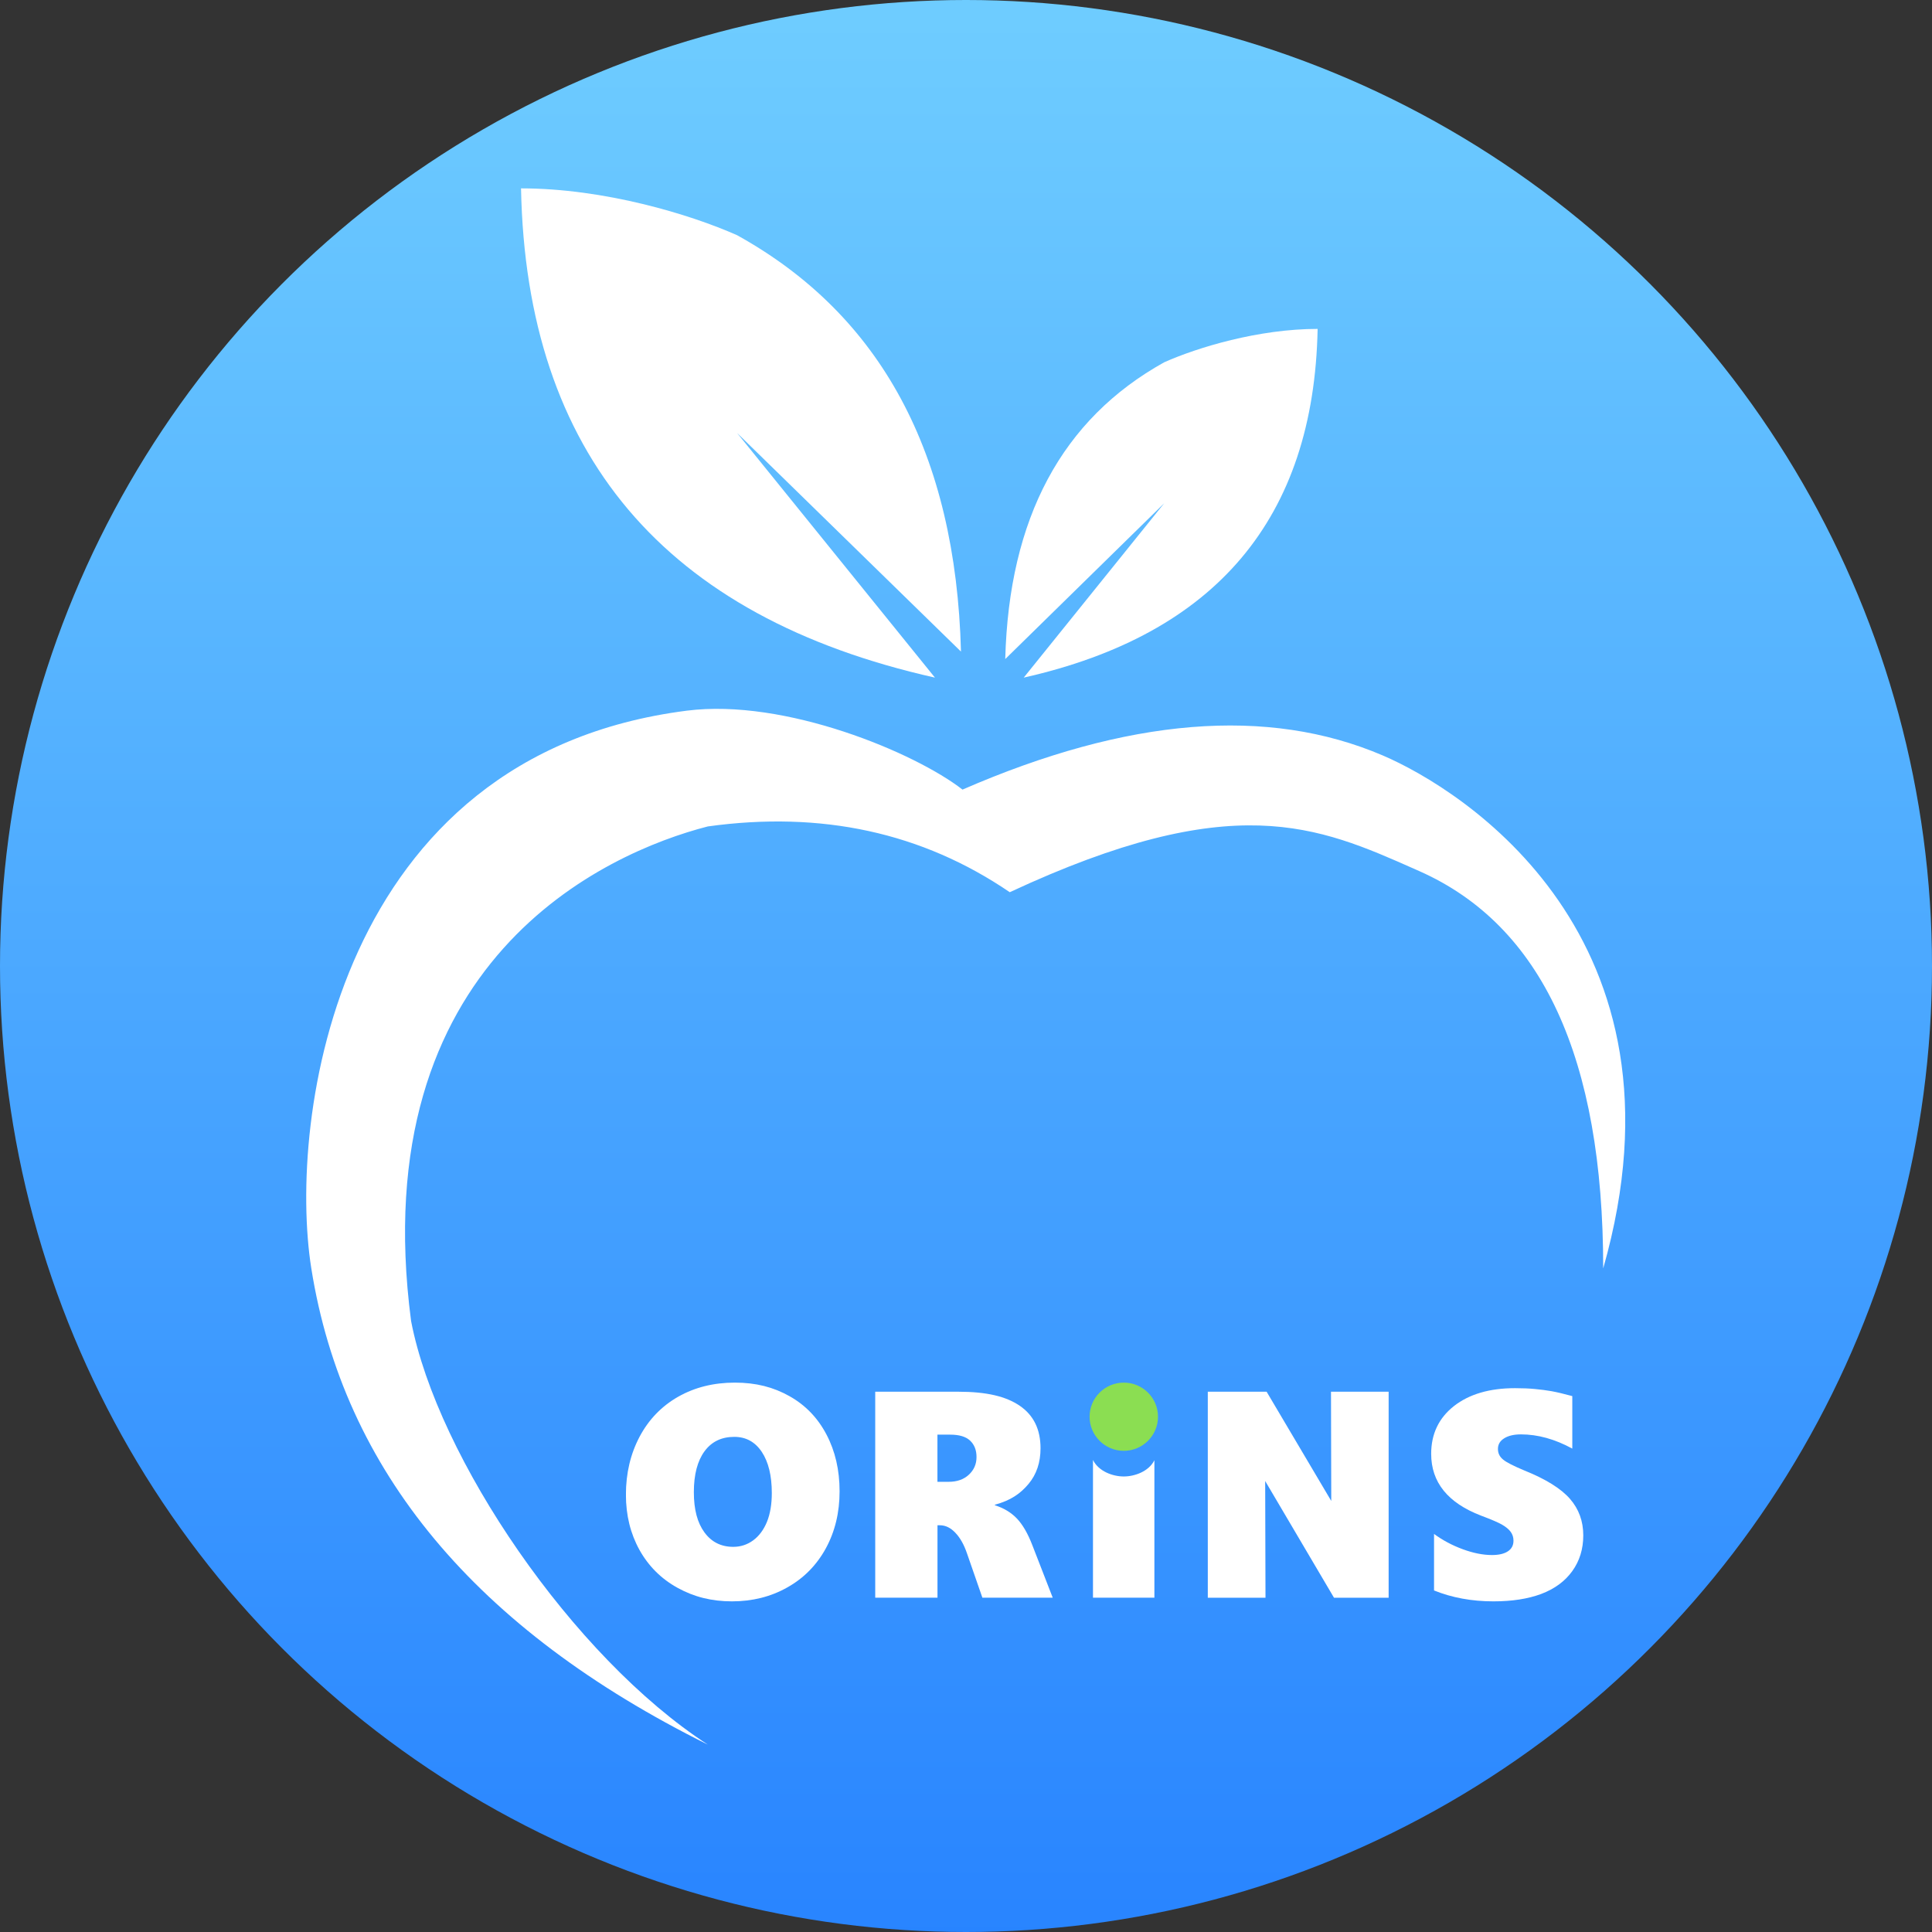
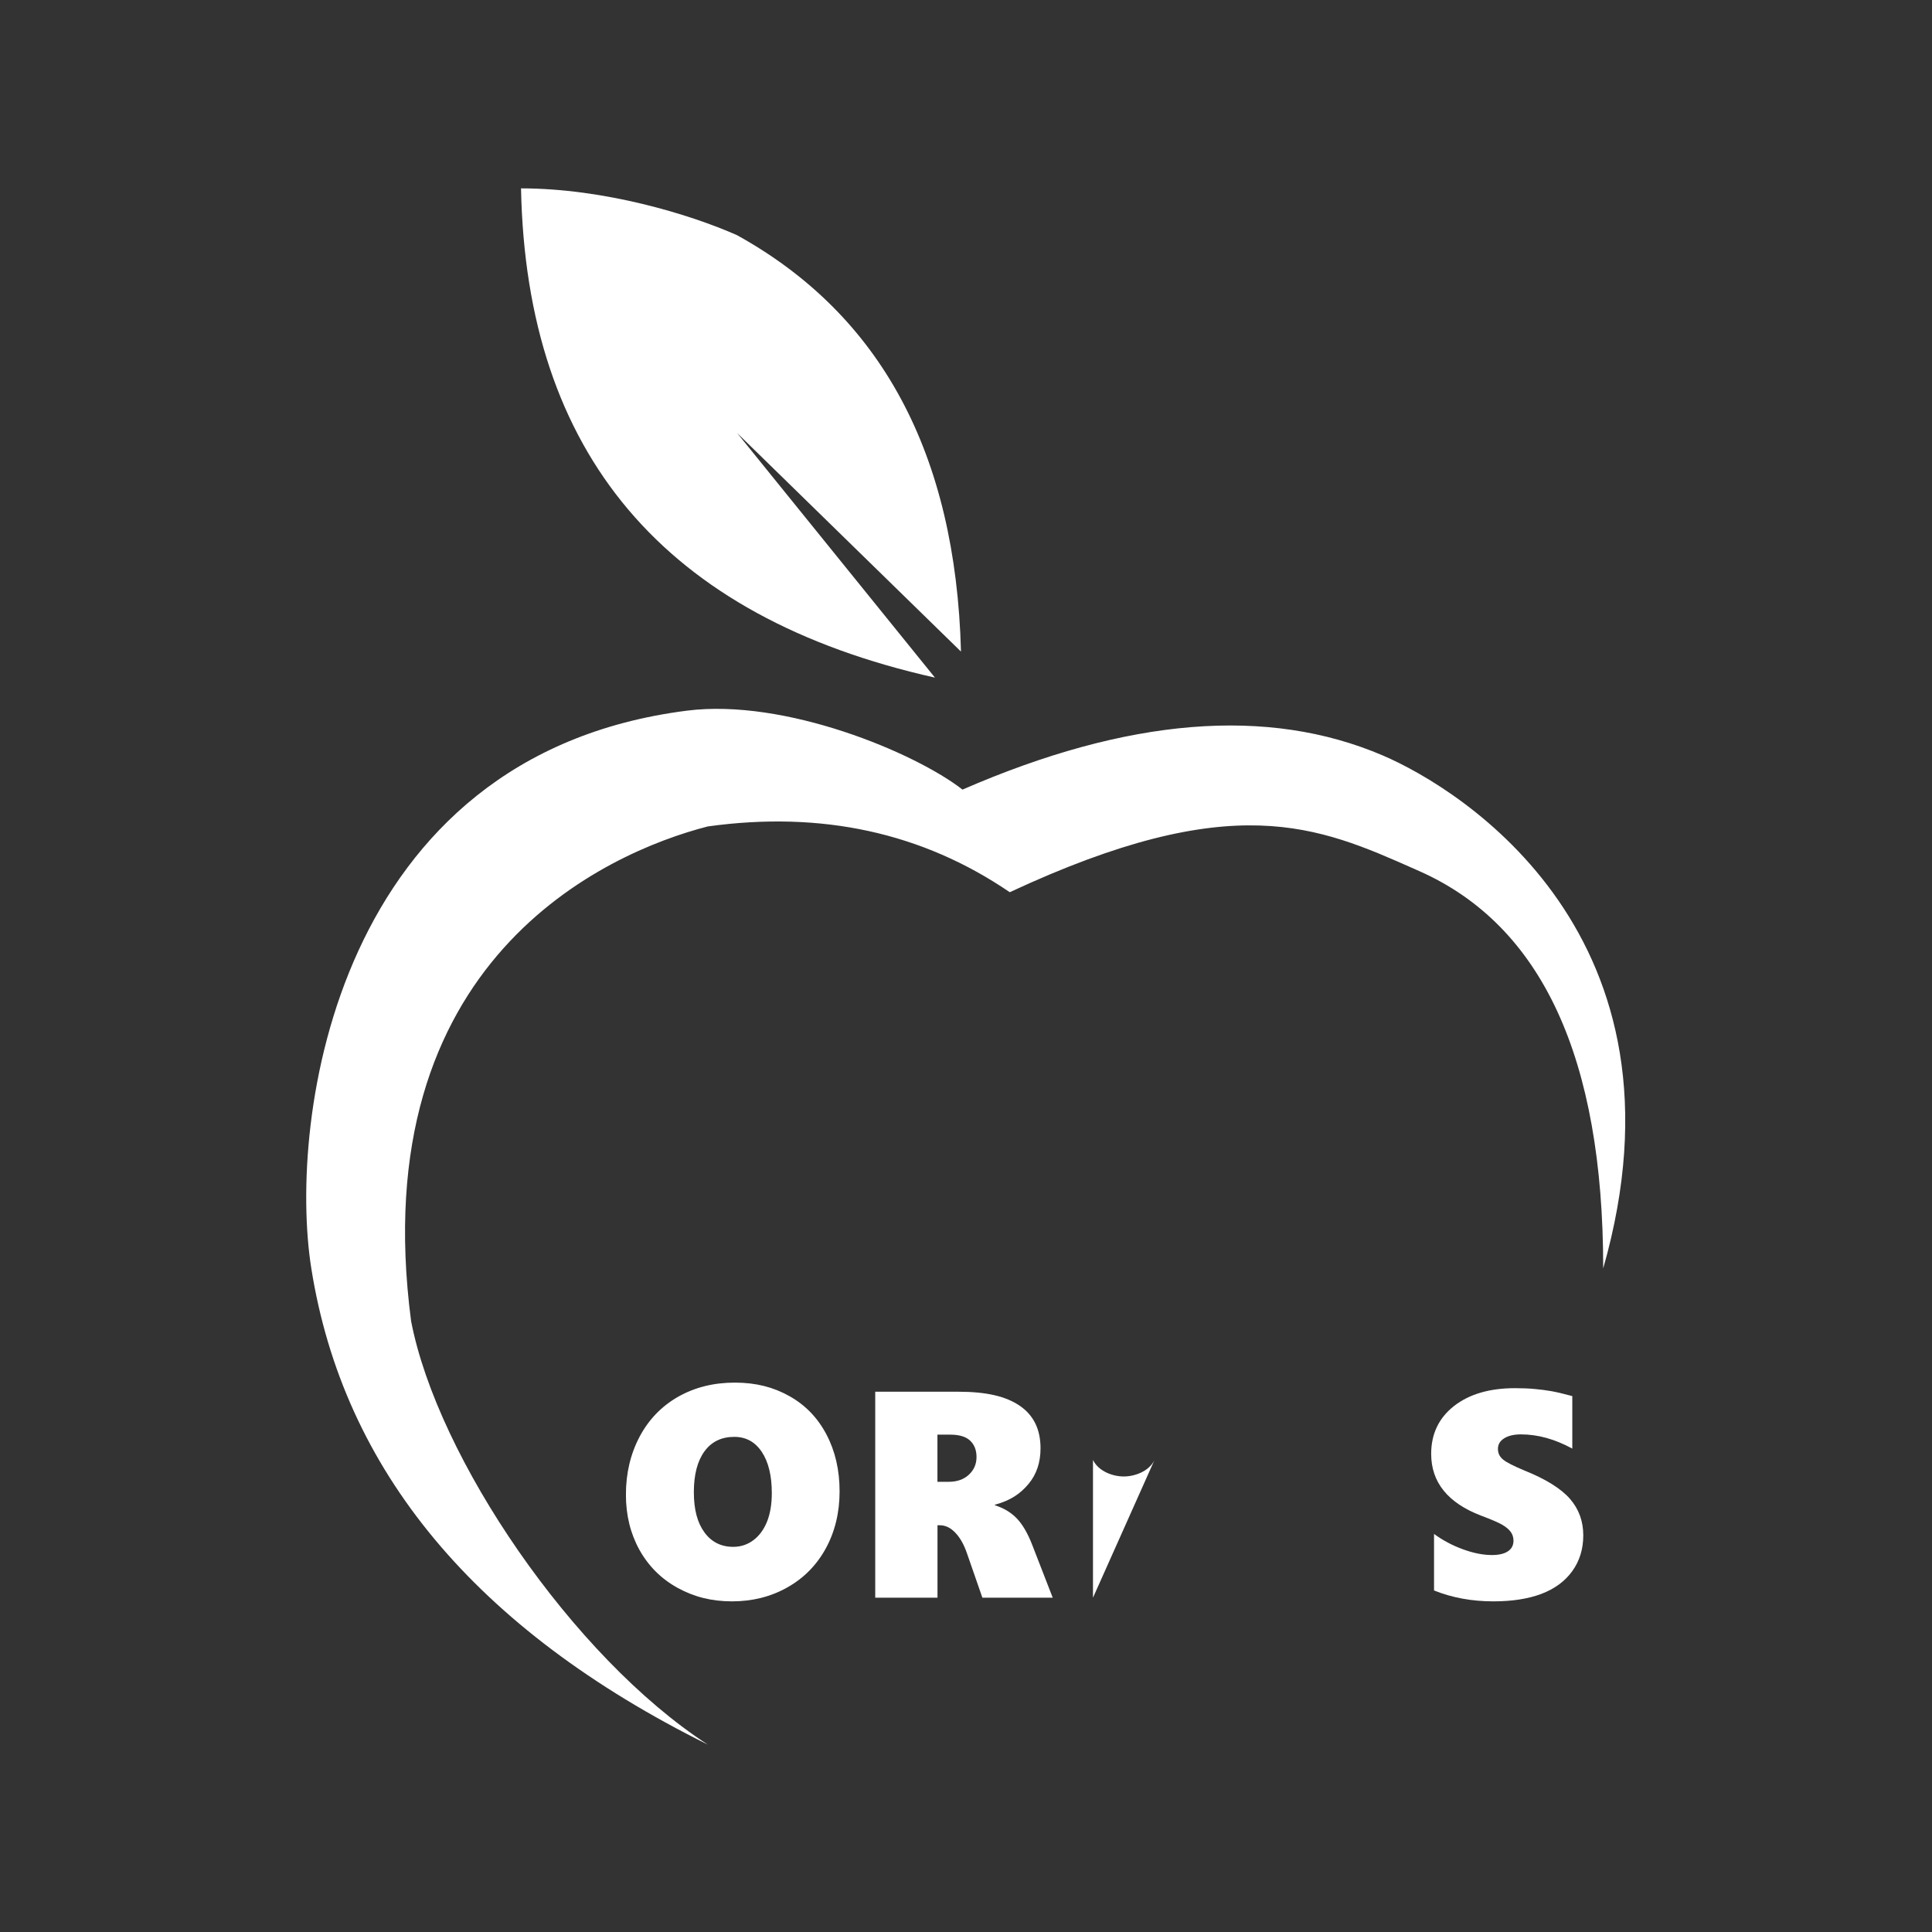
<svg xmlns="http://www.w3.org/2000/svg" fill="none" version="1.1" width="2000" height="2000" viewBox="0 0 2000 2000">
  <rect x="0" y="0" width="2000" height="2000" fill="#333333" stroke="none" />
  <defs>
    <linearGradient x1="0.5" y1="0" x2="0.5" y2="1" id="master_svg0_991_9348">
      <stop offset="1.429%" stop-color="#6ECCFF" stop-opacity="1" />
      <stop offset="100%" stop-color="#2884FF" stop-opacity="1" />
    </linearGradient>
    <clipPath id="master_svg1_1775_29409">
      <rect x="648" y="1431.282" width="991" height="226.436" rx="0" />
    </clipPath>
  </defs>
  <g style="mix-blend-mode:passthrough">
    <g style="mix-blend-mode:passthrough">
-       <ellipse cx="1000" cy="1000" rx="1000" ry="1000" fill="url(#master_svg0_991_9348)" fill-opacity="1" />
-     </g>
+       </g>
    <g style="mix-blend-mode:passthrough">
      <g clip-path="url(#master_svg1_1775_29409)">
        <g>
          <path d="M1639,1589.464C1639,1603.64,1635.157,1615.955,1627.581,1626.464C1620.005,1636.973,1609.299,1644.8,1595.574,1650C1581.849,1655.145,1565.324,1657.718,1545.999,1657.718C1523.6,1657.718,1503.123,1653.941,1484.511,1646.442L1484.511,1587.931C1493.46,1594.5,1503.342,1599.754,1514.212,1603.75C1525.083,1607.745,1535.129,1609.77,1544.517,1609.77C1551.544,1609.77,1557.034,1608.512,1560.932,1605.939C1564.83,1603.366,1566.752,1599.754,1566.752,1594.883C1566.752,1591.434,1565.764,1588.315,1563.842,1585.742C1561.92,1583.115,1558.956,1580.652,1555.058,1578.408C1551.16,1576.109,1543.858,1572.989,1533.208,1568.993C1498.785,1555.802,1481.547,1534.456,1481.547,1505.009C1481.547,1484.374,1489.452,1467.899,1505.154,1455.529C1520.91,1443.214,1541.992,1437.029,1568.399,1437.029C1575.865,1437.029,1582.783,1437.303,1589.041,1437.905C1595.3,1438.507,1600.955,1439.219,1606.115,1440.149C1611.276,1441.08,1618.413,1442.722,1627.636,1445.239L1627.636,1499.591C1609.684,1489.793,1591.951,1484.867,1574.493,1484.867C1567.356,1484.867,1561.591,1486.181,1557.254,1488.863C1552.862,1491.545,1550.666,1495.212,1550.666,1499.864C1550.666,1504.517,1552.423,1507.965,1555.991,1510.921C1559.505,1513.876,1566.916,1517.598,1578.171,1522.305C1600.351,1531.227,1615.997,1541.024,1625.22,1551.588C1634.443,1562.206,1639,1574.795,1639,1589.409L1639,1589.464Z" fill="#FFFFFF" fill-opacity="1" />
        </g>
        <g>
-           <path d="M1380.97,1653.995L1309.709,1533.142L1310.039,1653.995L1250.308,1653.995L1250.308,1440.696L1311.192,1440.696L1378.115,1553.777L1377.841,1440.696L1437.517,1440.696L1437.517,1653.995L1380.97,1653.995Z" fill="#FFFFFF" fill-opacity="1" />
-         </g>
+           </g>
        <g>
          <path d="M1010.889,1508.348C1010.889,1501.178,1008.693,1495.54,1004.301,1491.38C999.909,1487.22,993.047,1485.14,983.659,1485.14L970.428,1485.14L970.428,1533.963L982.067,1533.963C990.741,1533.963,997.713,1531.5,1002.929,1526.629C1008.199,1521.758,1010.889,1515.682,1010.889,1508.348ZM1016.983,1653.996L1001.007,1608.019C997.933,1598.988,993.925,1591.872,988.984,1586.727C984.098,1581.527,978.773,1578.955,973.008,1578.955L970.483,1578.955L970.483,1653.941L906.03,1653.941L906.03,1440.696L991.674,1440.696C1021.594,1440.696,1041.468,1445.568,1055.742,1455.31C1070.016,1465.108,1077.153,1479.722,1077.153,1499.262C1077.153,1513.931,1073.036,1526.246,1064.746,1536.153C1056.456,1546.06,1046.354,1553.284,1029.939,1557.663L1029.939,1558.265C1038.943,1561.057,1046.519,1565.6,1052.558,1571.839C1058.542,1578.079,1063.977,1587.329,1068.699,1599.644L1089.78,1653.941L1017.093,1653.941L1016.983,1653.996Z" fill="#FFFFFF" fill-opacity="1" />
        </g>
        <g>
-           <path d="M1131.45,1653.995L1131.45,1511.357C1137.215,1523.125,1151.873,1528.434,1163.292,1528.434C1174.711,1528.434,1189.205,1523.234,1195.024,1511.631L1195.024,1653.94L1131.45,1653.94L1131.45,1653.995Z" fill="#FFFFFF" fill-opacity="1" />
+           <path d="M1131.45,1653.995L1131.45,1511.357C1137.215,1523.125,1151.873,1528.434,1163.292,1528.434C1174.711,1528.434,1189.205,1523.234,1195.024,1511.631L1131.45,1653.94L1131.45,1653.995Z" fill="#FFFFFF" fill-opacity="1" />
        </g>
        <g>
-           <path d="M1163.346,1431.282C1182.89,1431.282,1198.757,1447.1,1198.757,1466.585C1198.757,1486.071,1182.89,1501.889,1163.346,1501.889C1143.802,1501.889,1127.936,1486.071,1127.936,1466.585C1127.936,1447.1,1143.802,1431.282,1163.346,1431.282Z" fill-rule="evenodd" fill="#8BDE52" fill-opacity="1" />
-         </g>
+           </g>
        <g>
          <path d="M869.136,1543.816C869.136,1565.819,864.36,1585.468,854.917,1602.819C845.419,1620.17,832.134,1633.689,815.06,1643.268C798.041,1652.901,778.935,1657.718,757.744,1657.718C736.553,1657.718,718.381,1653.065,701.472,1643.76C684.508,1634.401,671.387,1621.319,661.999,1604.516C652.666,1587.658,647.944,1568.61,647.944,1547.319C647.944,1525.042,652.721,1505.009,662.163,1487.165C671.661,1469.322,685.002,1455.584,702.131,1445.841C719.369,1436.098,738.859,1431.282,760.709,1431.282C782.559,1431.282,800.566,1435.934,817.146,1445.239C833.726,1454.489,846.517,1467.79,855.576,1485.031C864.634,1502.272,869.136,1521.867,869.136,1543.761L869.136,1543.816ZM798.974,1545.622C798.974,1527.614,795.515,1513.438,788.598,1502.984C781.626,1492.584,772.183,1487.439,760.105,1487.439C746.929,1487.439,736.663,1492.365,729.306,1502.382C722.004,1512.343,718.271,1526.465,718.271,1544.637C718.271,1562.808,721.95,1576.383,729.251,1586.344C736.553,1596.306,746.49,1601.287,759.062,1601.287C766.693,1601.287,773.61,1599.043,779.704,1594.554C785.798,1590.066,790.574,1583.662,793.978,1575.343C797.327,1567.023,798.974,1557.116,798.974,1545.567L798.974,1545.622Z" fill="#FFFFFF" fill-opacity="1" />
        </g>
      </g>
    </g>
    <g style="mix-blend-mode:passthrough">
      <g style="mix-blend-mode:passthrough">
        <path d="M710.969,735.687C347.43,781.983,297.808,1159.005,322.265,1313.057Q372.105,1627,732.716,1805.996C593.105,1715.5,452.739,1509.145,425.558,1367.526C376.632,994.414,626.706,882.753,732.717,855.522Q909.4,831.015,1045.311,923.608C1276.174,816.037,1363.71,854.904,1465.5,900.104C1466.78,900.673,1468.06,901.243,1469.35,901.814Q1659.63,986.241,1659.63,1313.057C1757.48,969.906,1514.1,817.388,1431.3,781.983Q1252.889,705.705,996.382,817.388C947.452,779.254,812.73,722.728,710.969,735.687Z" fill="#FFFFFF" fill-opacity="1" />
      </g>
      <g style="mix-blend-mode:passthrough">
        <path d="M539.37,195Q547.455,607.179,967.856,701.468L763.045,448.234L994.805,674.528Q986.72,367.415,763.045,243.492C714.537,221.94,625.606,195,539.37,195Z" fill="#FFFFFF" fill-opacity="1" />
      </g>
      <g style="mix-blend-mode:passthrough" transform="matrix(-1,0,0,1,2728.008,0)">
-         <path d="M1364.004,340.475Q1369.745,634.262,1668.255,701.468L1522.827,520.972L1687.39,682.267Q1681.649,463.366,1522.827,375.038C1488.383,359.677,1425.237,340.475,1364.004,340.475Z" fill="#FFFFFF" fill-opacity="1" />
-       </g>
+         </g>
    </g>
  </g>
</svg>